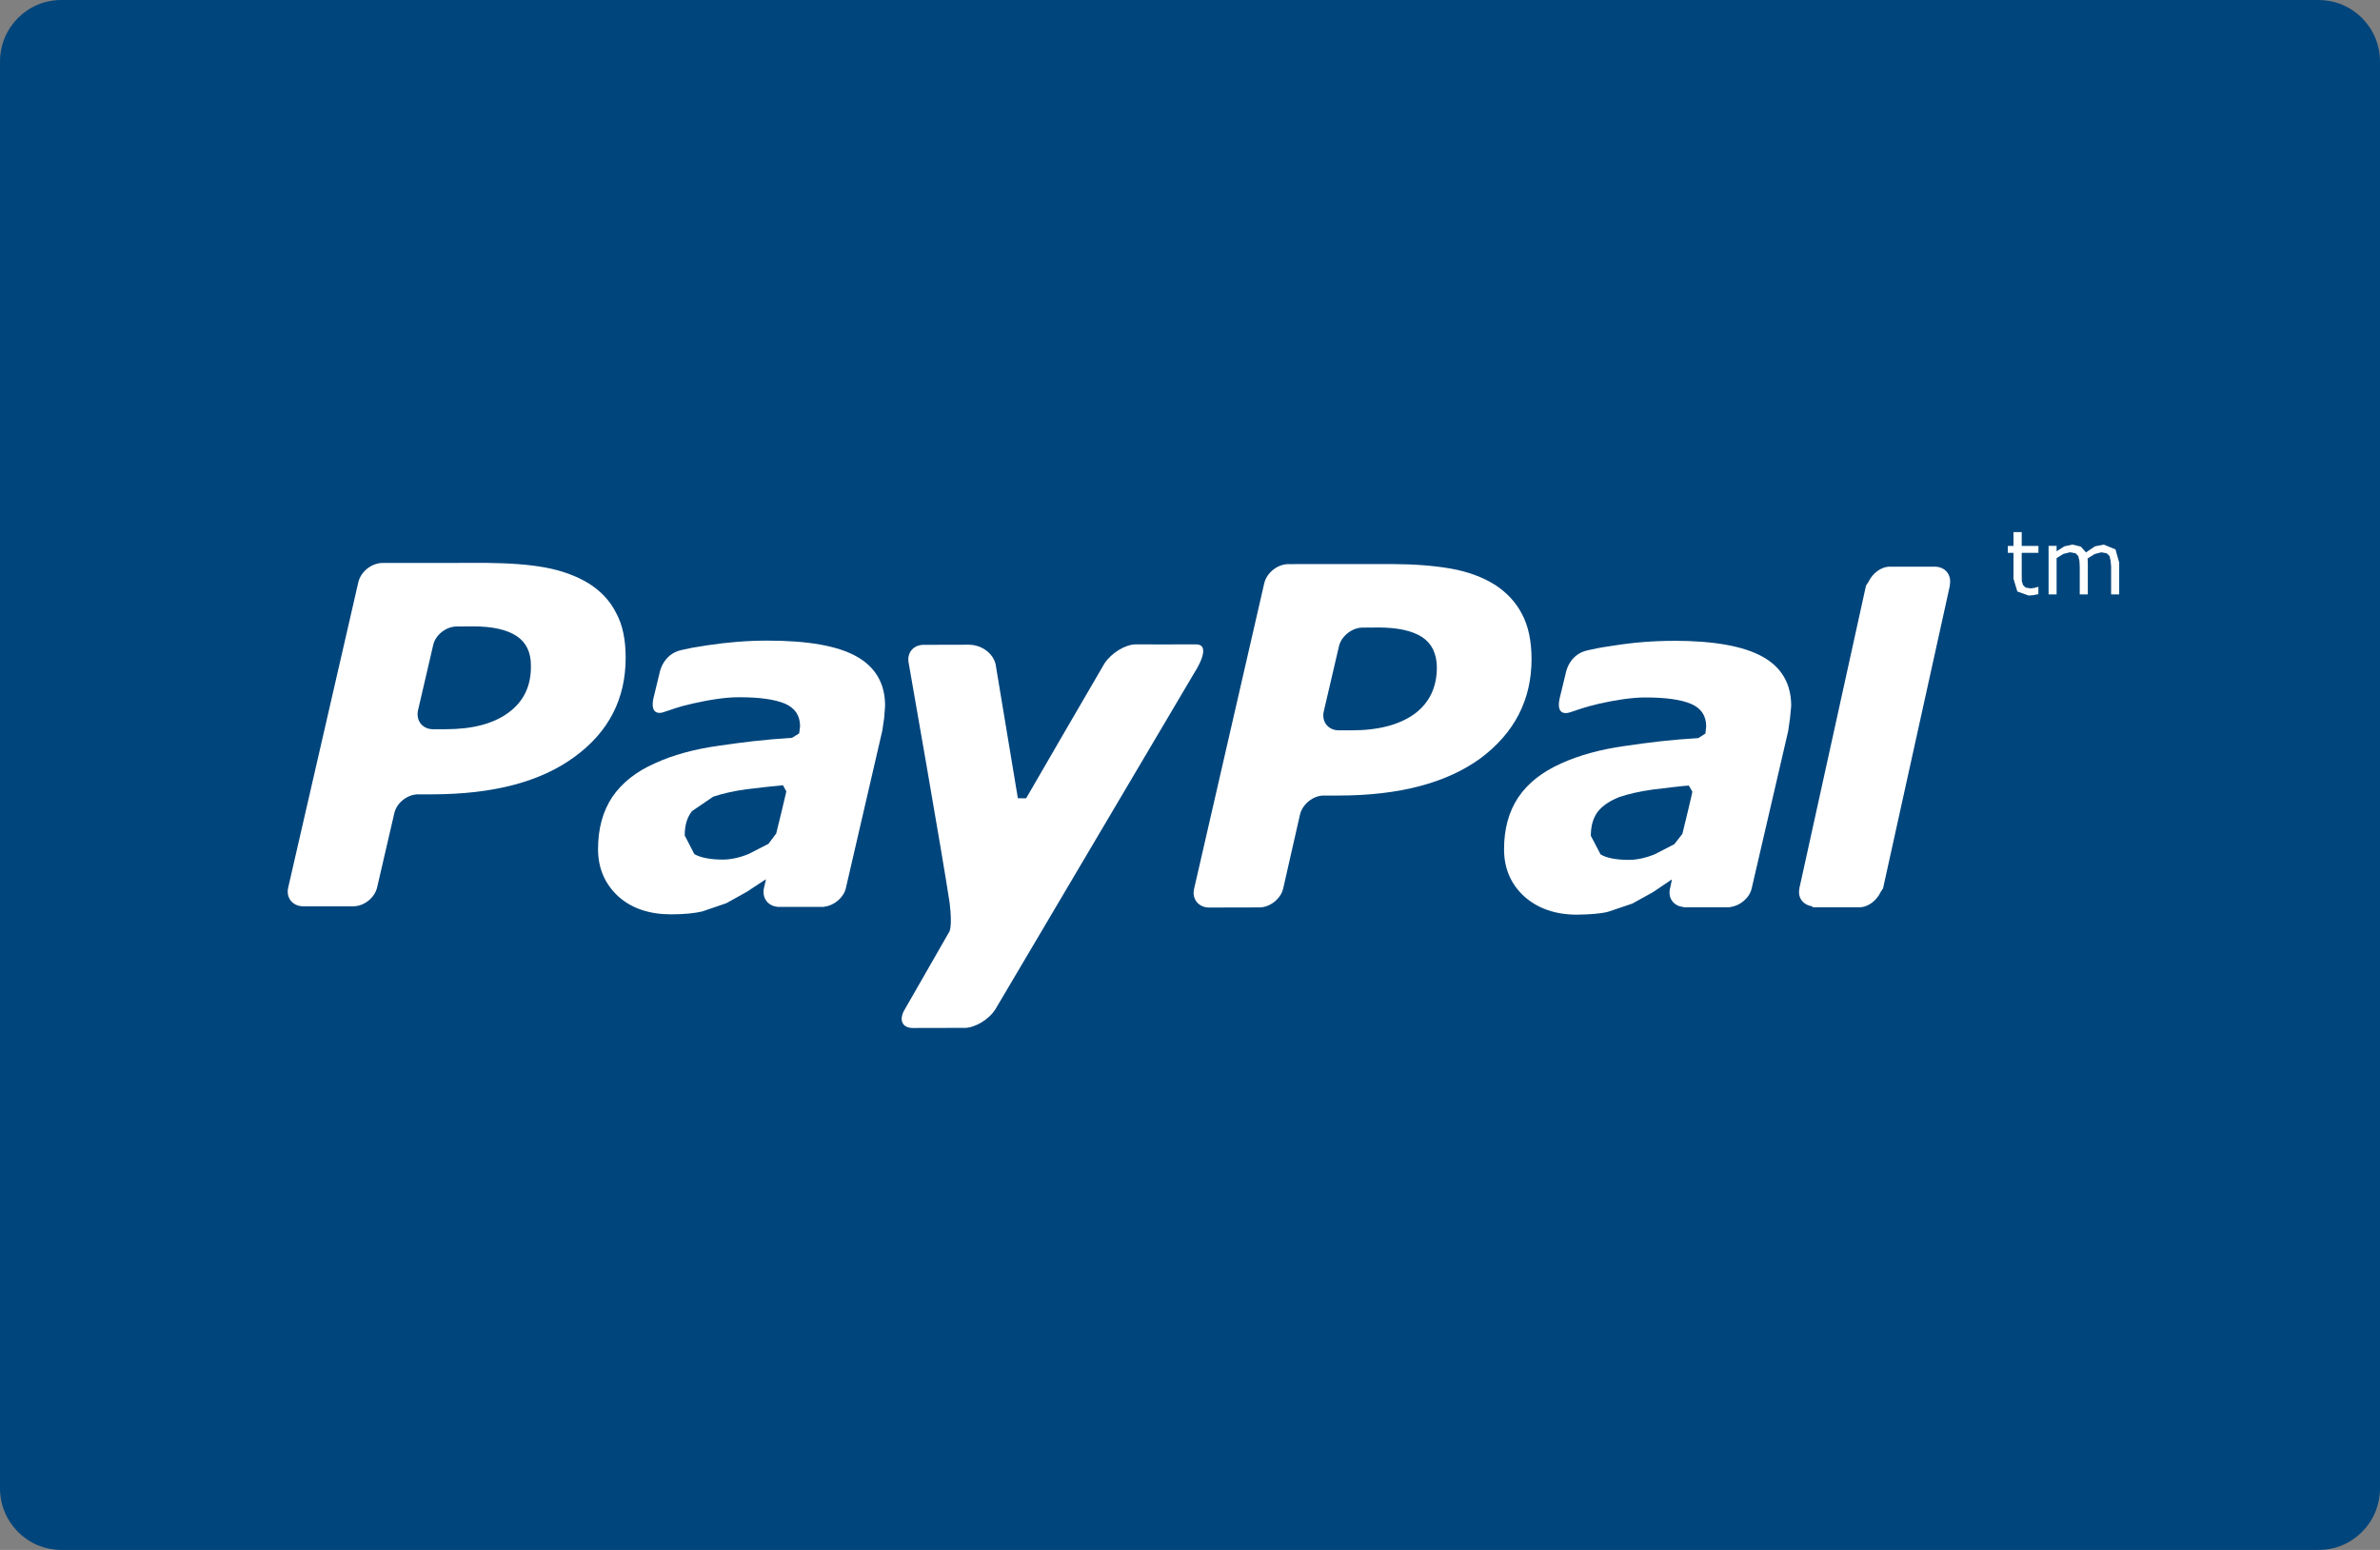
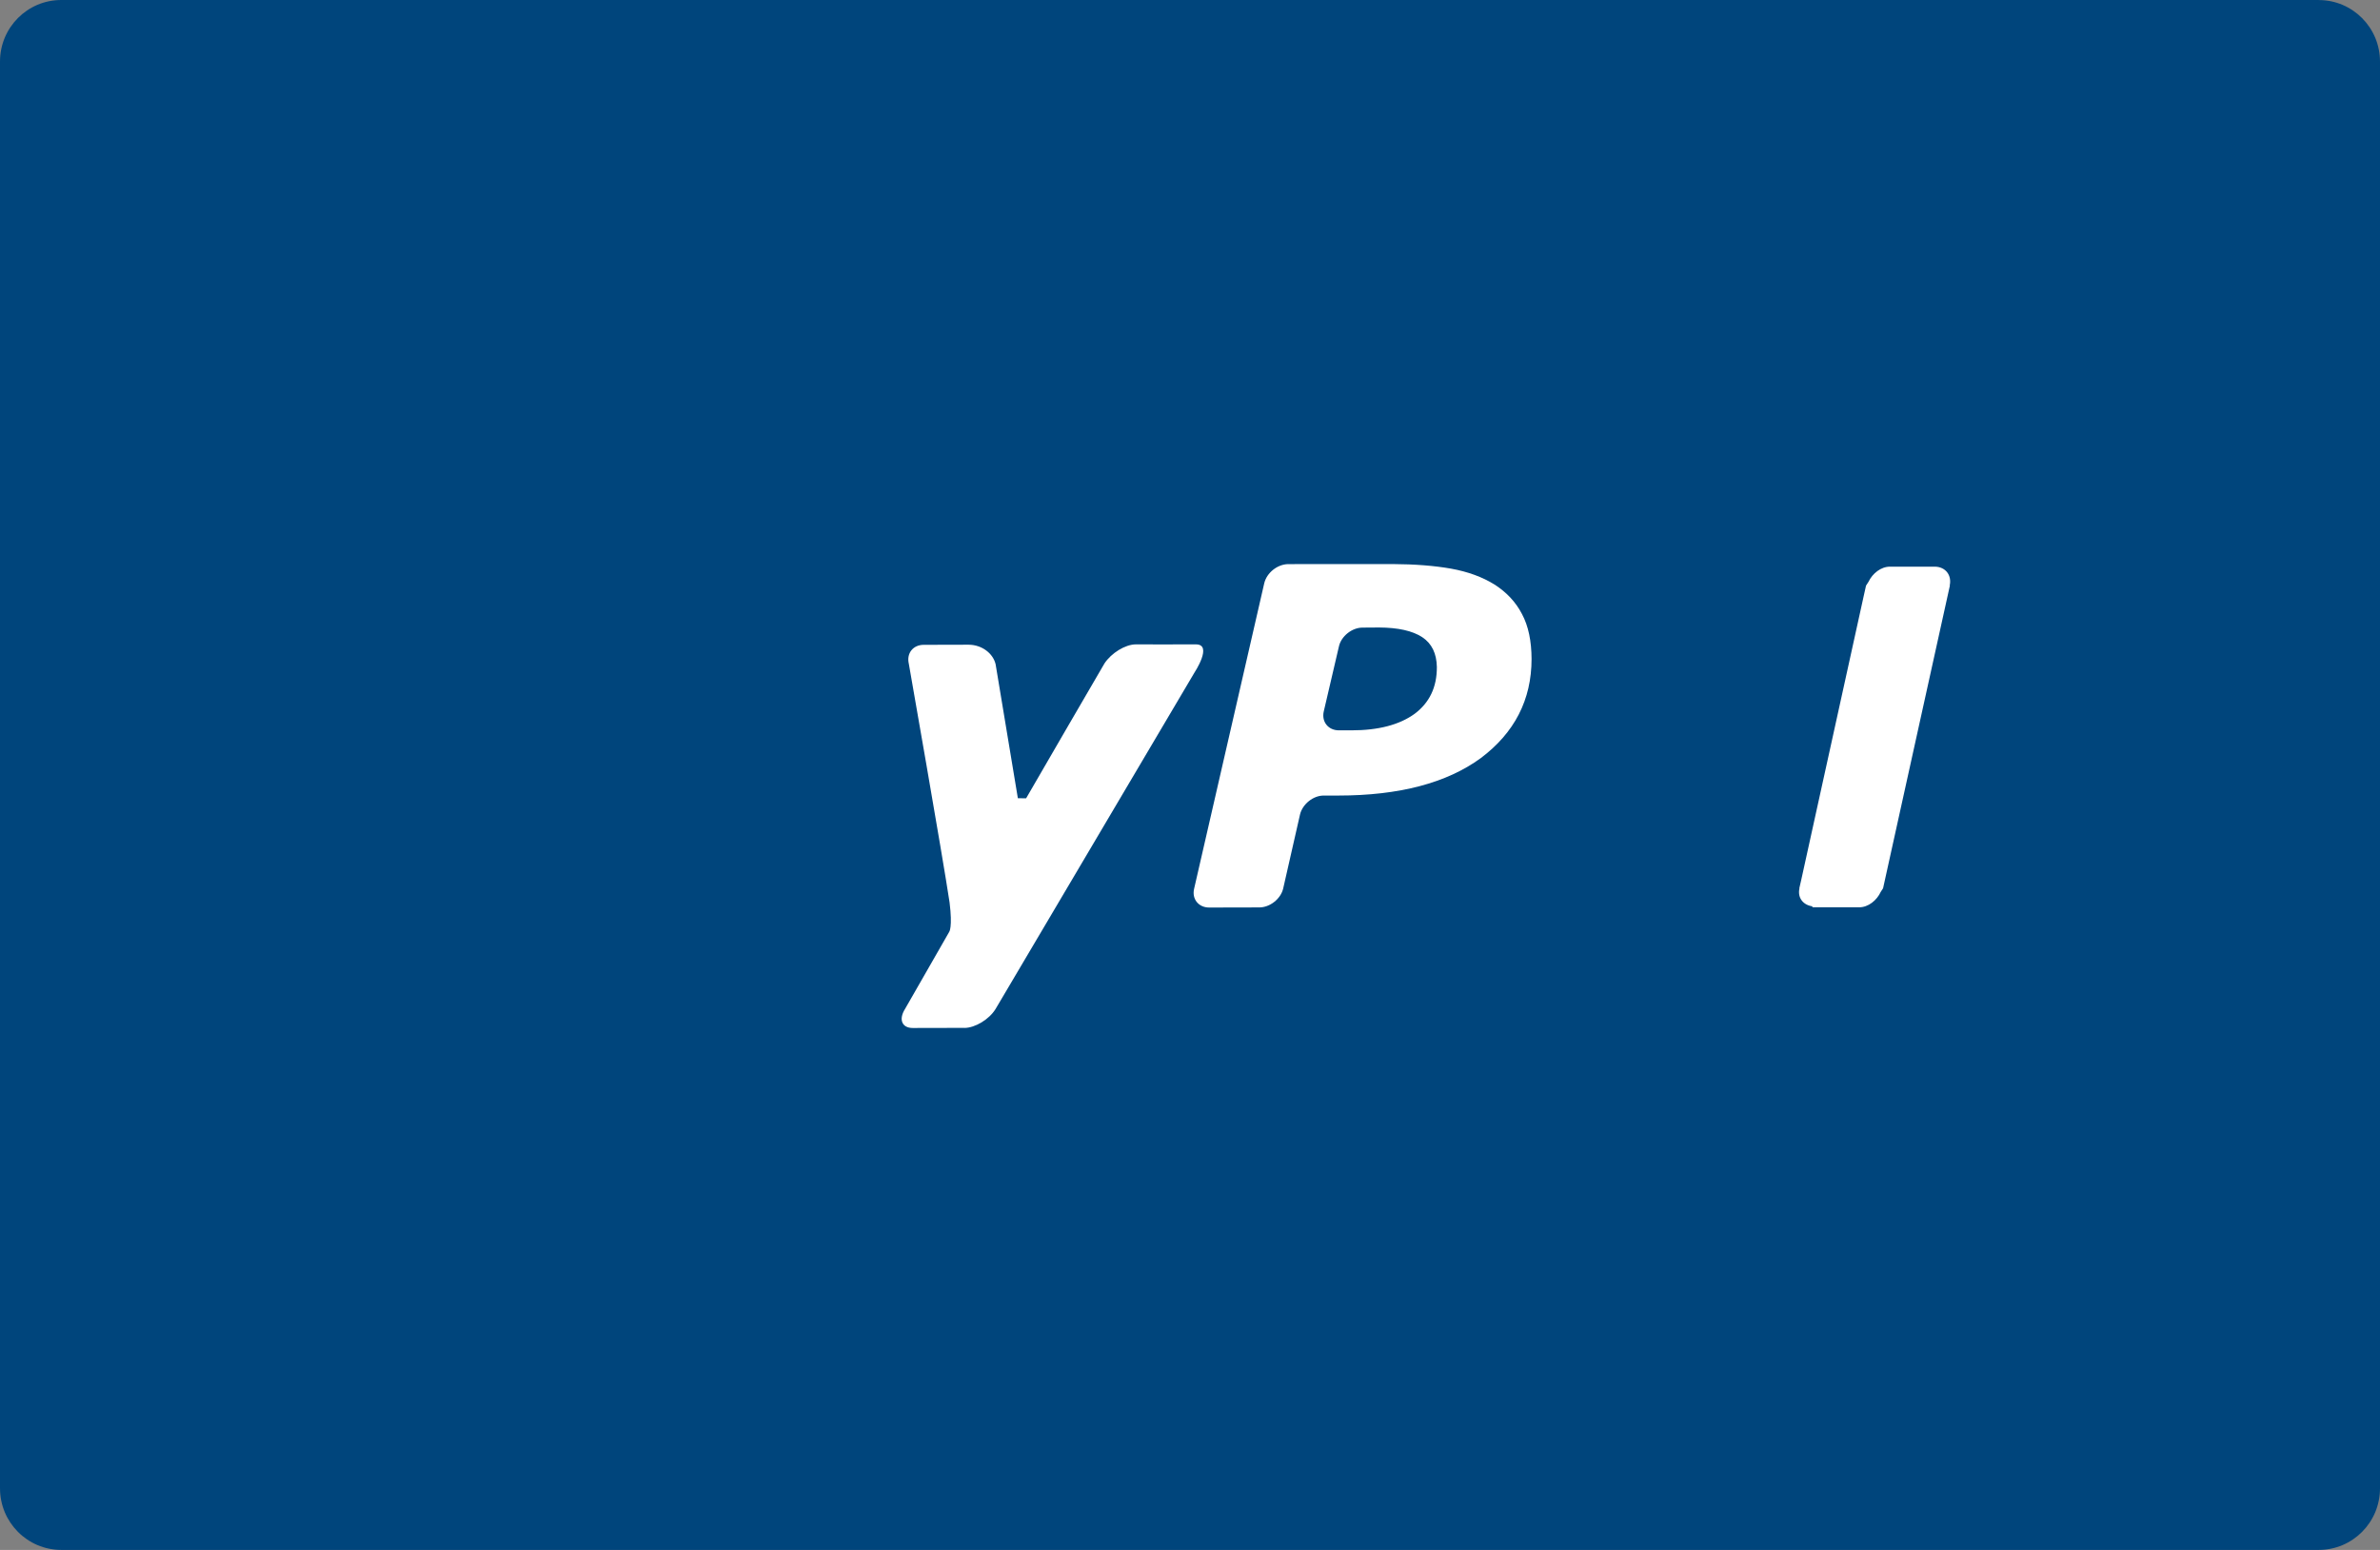
<svg xmlns="http://www.w3.org/2000/svg" height="28" viewBox="0 0 43 28" width="43">
  <rect x="0" y="0" width="43" height="28" fill="#808080" stroke="none" />
  <g fill="none">
    <path d="m41.893 0h-40.786c-.612 0-1.107.498-1.107 1.112v25.775c0 .614.495 1.113 1.107 1.113h40.786c.612 0 1.107-.498 1.107-1.112v-25.775c0-.614-.495-1.112-1.107-1.112z" fill="#00457c" />
    <g fill="#fff">
      <path d="m17.423 18.569-.933.002c-.194 0-.258-.154-.139-.343l.798-1.392s.064-.079.007-.534c-.123-.821-.736-4.31-.736-4.31-.045-.189.075-.343.27-.343l.808-.002c.247 0 .446.162.49.353l.402 2.42.149.002c.126-.223 1.416-2.437 1.416-2.437.123-.186.373-.344.567-.344 0 0 .868.002 1.081 0 .32-.005-.025.514-.025.514l-3.591 6.073c-.116.189-.371.342-.564.342z" />
      <path d="m25.158 10.19c.404.002.76.03 1.059.083.304.055.566.151.785.287.215.138.383.314.496.533.116.216.172.488.173.812 0 .738-.309 1.334-.918 1.791-.615.449-1.472.676-2.575.676h-.257c-.194-.003-.388.155-.433.341l-.305 1.341c-.045.187-.242.341-.433.339l-.903.002c-.192.001-.318-.155-.272-.342l1.267-5.519c.046-.187.236-.34.431-.343zm-.244 1.146-.293.002c-.194-.002-.391.156-.431.343l-.273 1.17c-.044.188.082.345.276.343h.224c.487 0 .865-.1 1.138-.296.27-.201.407-.481.405-.85-.005-.24-.089-.421-.264-.537-.178-.116-.437-.173-.782-.175z" />
-       <path d="m30.237 11.576c.731 0 1.267.097 1.61.289.343.191.515.488.515.889l-.021.218-.033.233-.659 2.841c-.037.172-.207.317-.384.339l-.012.005h-.838l-.002-.005c-.175-.016-.283-.161-.24-.337l-.002-.002.004-.003.03-.145-.005-.007-.337.227-.372.206-.435.147c-.134.035-.323.049-.564.053-.385 0-.704-.109-.949-.326-.243-.22-.369-.506-.369-.855 0-.367.085-.681.258-.94.176-.259.434-.46.775-.612.322-.146.708-.253 1.145-.314.445-.065.815-.112 1.331-.143l.129-.082.014-.127c0-.194-.089-.33-.273-.409-.183-.078-.459-.116-.818-.116-.246-.002-.555.048-.846.113-.304.071-.387.115-.535.159-.075.022-.238.035-.176-.254l.11-.453s.052-.343.396-.417c.167-.036.194-.045.464-.084.363-.059.728-.087 1.09-.087zm.276 2.616c-.053-.001-.459.047-.662.073-.233.033-.433.079-.594.134-.165.065-.299.152-.386.26-.086.112-.129.256-.129.44l.176.336c.112.067.284.099.513.099.144 0 .303-.035.468-.102l.352-.182.145-.186c.054-.219.171-.701.18-.761z" />
      <g transform="translate(5.2 9.613)">
-         <path d="m3.592.556c.407.004.758.028 1.063.084.3.057.562.152.784.288.213.134.384.313.492.531.12.217.173.489.173.812 0 .739-.304 1.337-.922 1.788-.613.451-1.466.676-2.569.678h-.257c-.198 0-.391.156-.432.342l-.31 1.338c-.044.191-.237.343-.433.343h-.901c-.196 0-.318-.157-.272-.343l1.267-5.516c.046-.189.238-.341.434-.344zm-.243 1.147-.295.002c-.193-.002-.391.154-.429.342l-.272 1.17c-.042.189.079.344.274.344h.22c.489 0 .868-.099 1.14-.3.272-.199.411-.481.405-.847.002-.242-.085-.423-.259-.537-.176-.116-.439-.174-.784-.174z" />
-         <path d="m8.666 1.96c.734 0 1.271.095 1.611.287.341.191.515.49.514.891l-.016.216-.034.232-.658 2.843c-.038.171-.208.316-.387.337l-.012.005h-.838l-.003-.003c-.172-.016-.278-.162-.241-.337v-.002l.002-.005.034-.145-.005-.005-.34.224-.37.206-.436.149c-.134.032-.323.052-.566.052-.384 0-.706-.105-.949-.323-.242-.223-.367-.507-.367-.855 0-.37.085-.682.257-.942.178-.259.432-.46.775-.611.32-.146.704-.253 1.143-.314.448-.065.818-.112 1.33-.144l.129-.08.016-.127c0-.196-.091-.33-.272-.41-.183-.077-.459-.116-.819-.116-.245-.003-.553.047-.845.113-.306.069-.39.115-.539.159-.069.024-.236.035-.174-.254l.11-.454s.054-.343.397-.417c.166-.037.192-.044.462-.085.366-.056.728-.085 1.09-.085zm.28 2.613c-.053.002-.46.048-.667.073-.231.033-.431.079-.594.134l-.382.26c-.089.112-.132.256-.132.44l.174.337c.118.066.292.099.514.099.146 0 .305-.035.471-.103l.354-.182.14-.186c.055-.217.17-.7.183-.76z" />
        <path d="m30.029.966-1.207 5.468-.042.065c-.072.154-.224.279-.39.279h-.838l-.015-.019c-.159-.025-.263-.153-.226-.321l-.002-.004.036-.158 1.129-5.13.04-.179.045-.07c.073-.151.223-.273.388-.273h.806c.196 0 .314.153.273.341z" />
-         <path d="m31.629.375h-.302v.401l.002.108.021.072.048.046.092.015.075-.011.056-.017h.007v.132l-.09.018-.085.007-.205-.073-.07-.231v-.467h-.102v-.125h.102v-.25h.149v.25h.302z" />
-         <path d="m33.088.559v.567h-.146v-.501l-.009-.107-.019-.085-.051-.05-.098-.018-.122.032-.126.079.002.043.002.046v.561h-.146v-.501l-.006-.109-.021-.084-.049-.05-.099-.018-.121.03-.122.076v.655h-.145v-.877h.145v.098l.14-.089.145-.032.152.036.094.105.162-.109.158-.032.213.087.069.245z" />
      </g>
    </g>
  </g>
</svg>